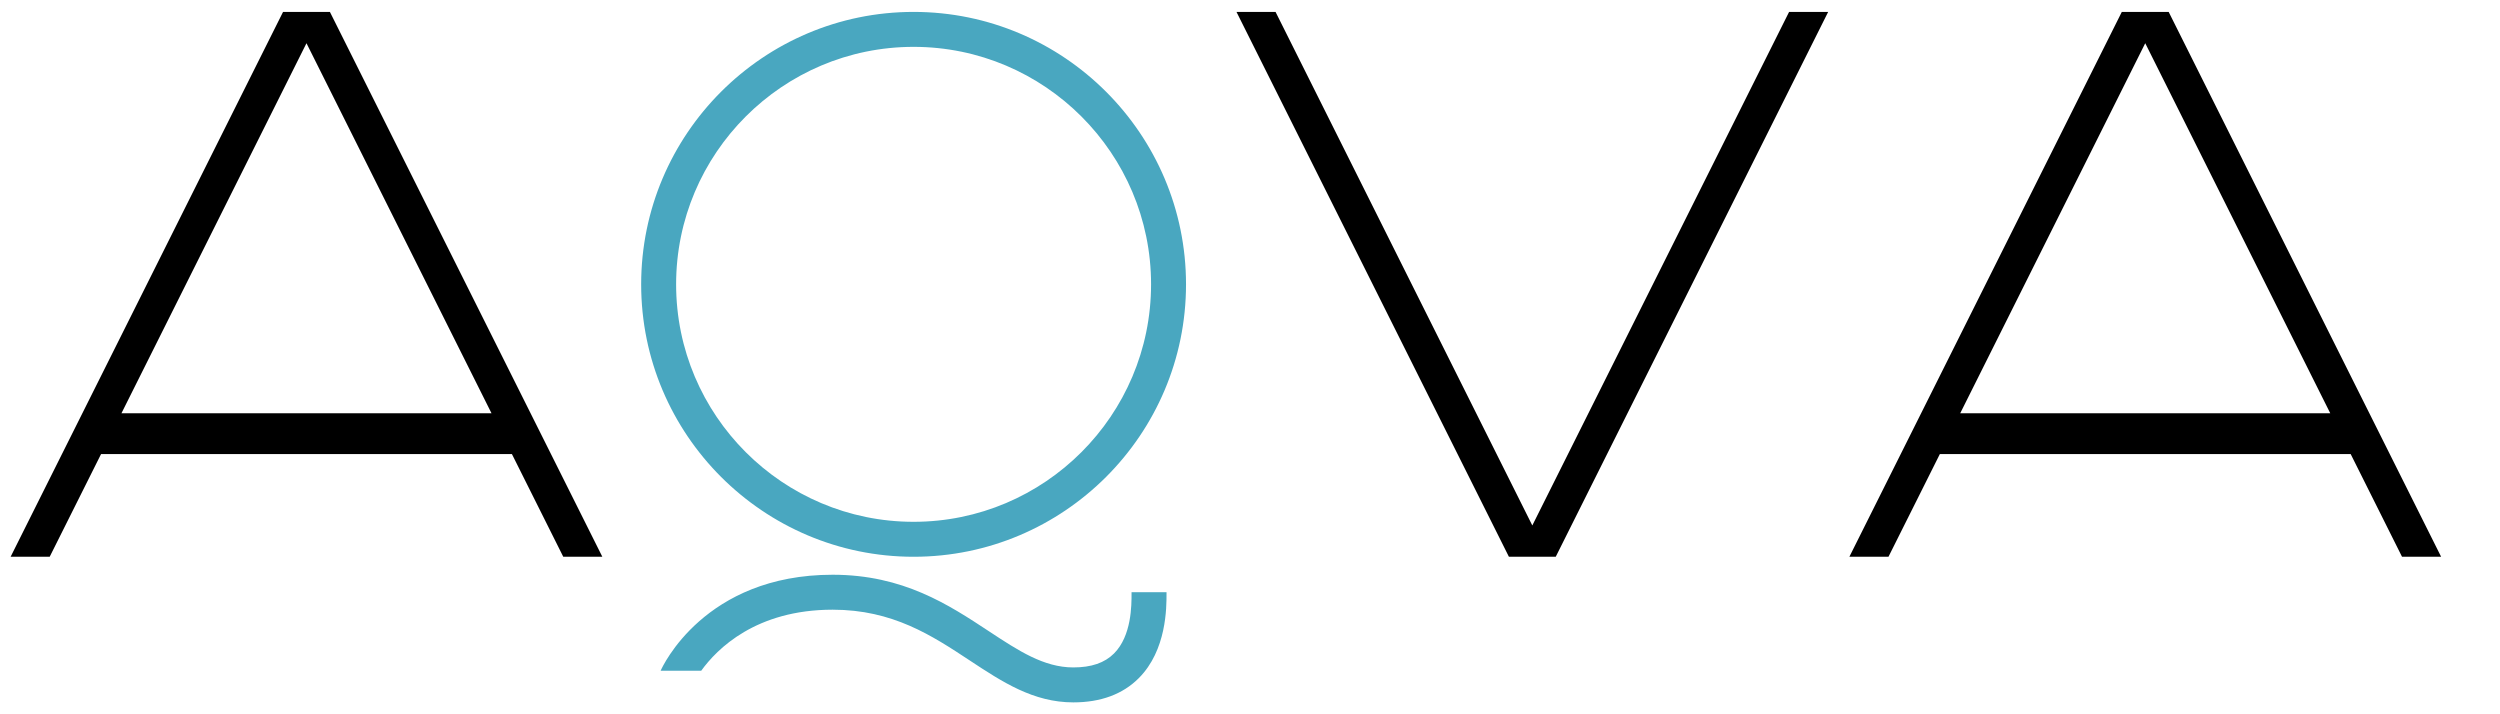
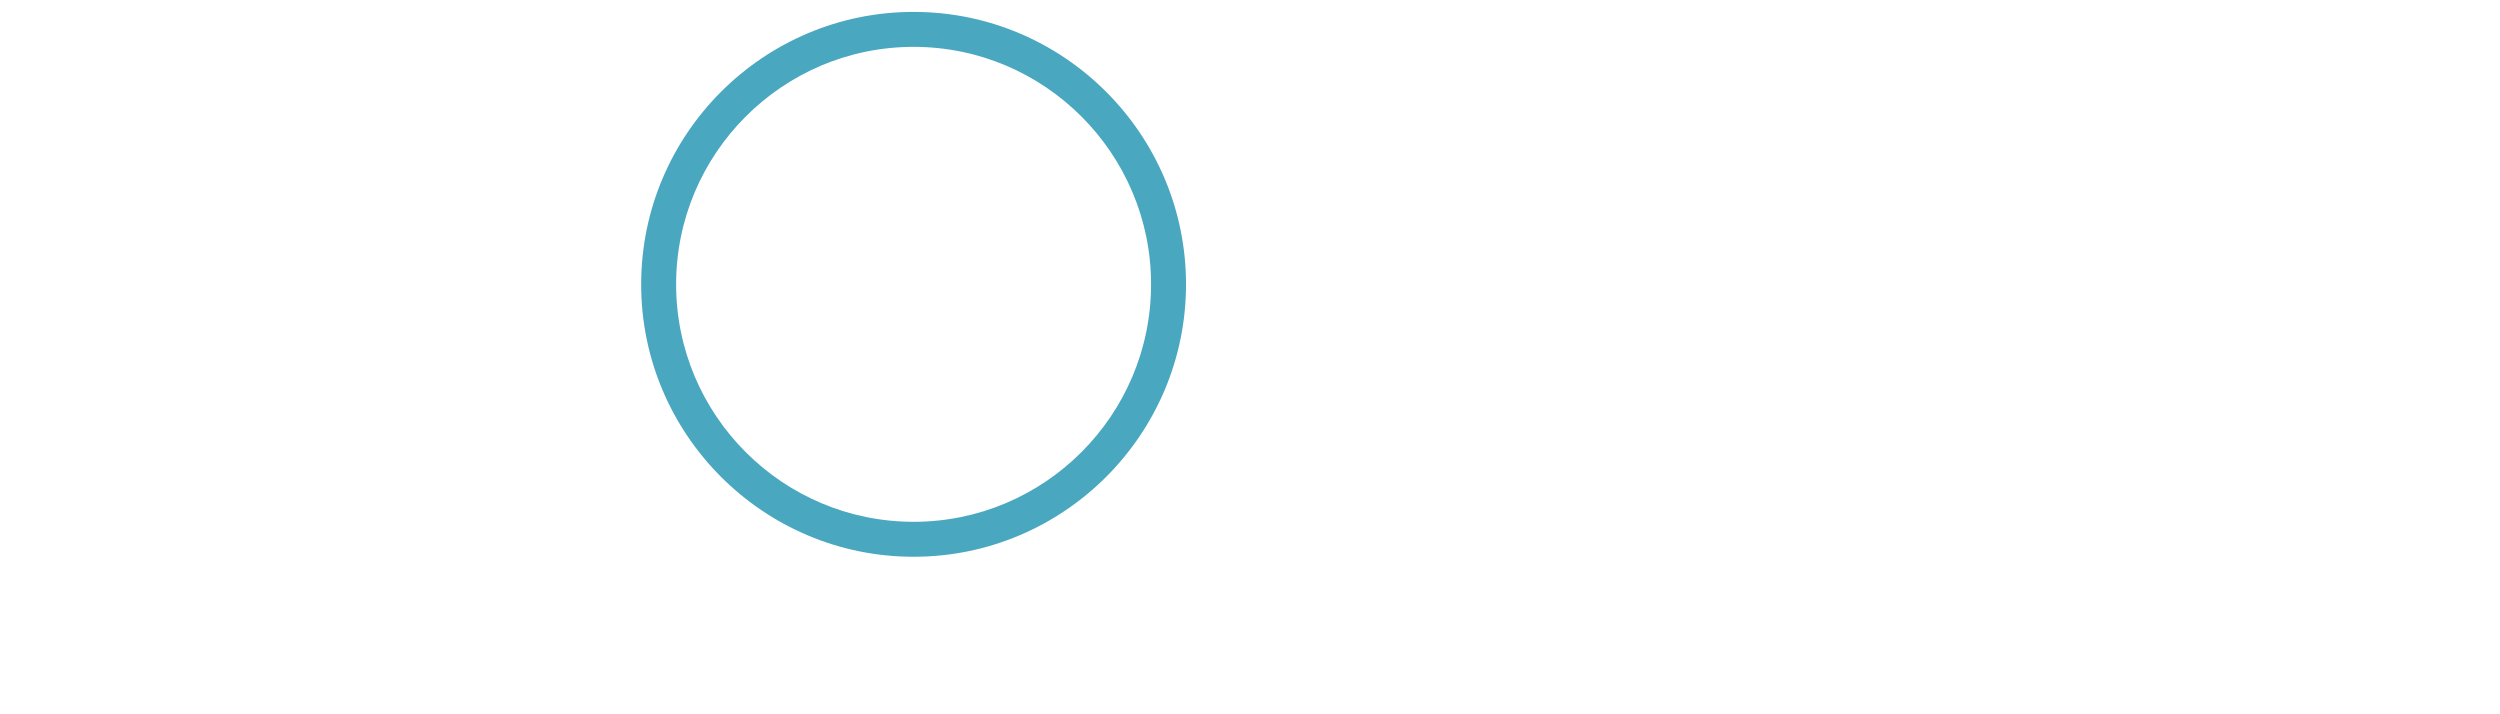
<svg xmlns="http://www.w3.org/2000/svg" version="1.1" id="Layer_1" x="0px" y="0px" width="105px" height="30px" viewBox="0 0 105 30" enable-background="new 0 0 105 30" xml:space="preserve">
  <g>
-     <path fill="#49A7C0" d="M48.994,24.923v-0.05h-1.469v0.054c0.001,0.486,0.005,1.777-0.735,2.518   c-0.395,0.396-0.954,0.587-1.711,0.587c-1.239,0-2.308-0.704-3.545-1.52c-1.687-1.112-3.598-2.373-6.562-2.373   c-5.384,0-7.153,3.866-7.225,4.031h1.705c0.66-0.915,2.295-2.563,5.52-2.563c2.524,0,4.166,1.083,5.754,2.13   C42.101,28.644,43.4,29.5,45.08,29.5c1.15,0,2.076-0.342,2.75-1.019C49,27.309,48.995,25.513,48.994,24.923" />
    <path fill="#49A7C0" d="M38.371,21.916c-5.5,0-9.974-4.474-9.974-9.974c0-5.499,4.474-9.974,9.974-9.974s9.974,4.475,9.974,9.974   C48.344,17.442,43.87,21.916,38.371,21.916 M38.371,0.5c-6.309,0-11.442,5.133-11.442,11.442c0,6.309,5.133,11.442,11.442,11.442   c6.309,0,11.442-5.133,11.442-11.442C49.812,5.633,44.679,0.5,38.371,0.5" />
-     <path d="M5.101,17.357l7.771-15.542l7.771,15.542H5.101z M11.888,0.5L0.447,23.382l0.004,0.002h1.636l2.158-4.314H21.5l2.157,4.314   h1.636l0.004-0.002L13.856,0.5H11.888z" />
-     <polygon points="75.142,0.5 64.357,22.069 53.573,0.5 51.937,0.5 51.933,0.502 63.374,23.384 65.341,23.384 76.782,0.502    76.778,0.5  " />
-     <path d="M82.329,17.357L90.1,1.815l7.771,15.542H82.329z M91.084,0.5h-1.968L77.675,23.382l0.004,0.002h1.637l2.158-4.314h17.254   l2.157,4.314h1.636l0.005-0.002L91.084,0.5z" />
  </g>
</svg>